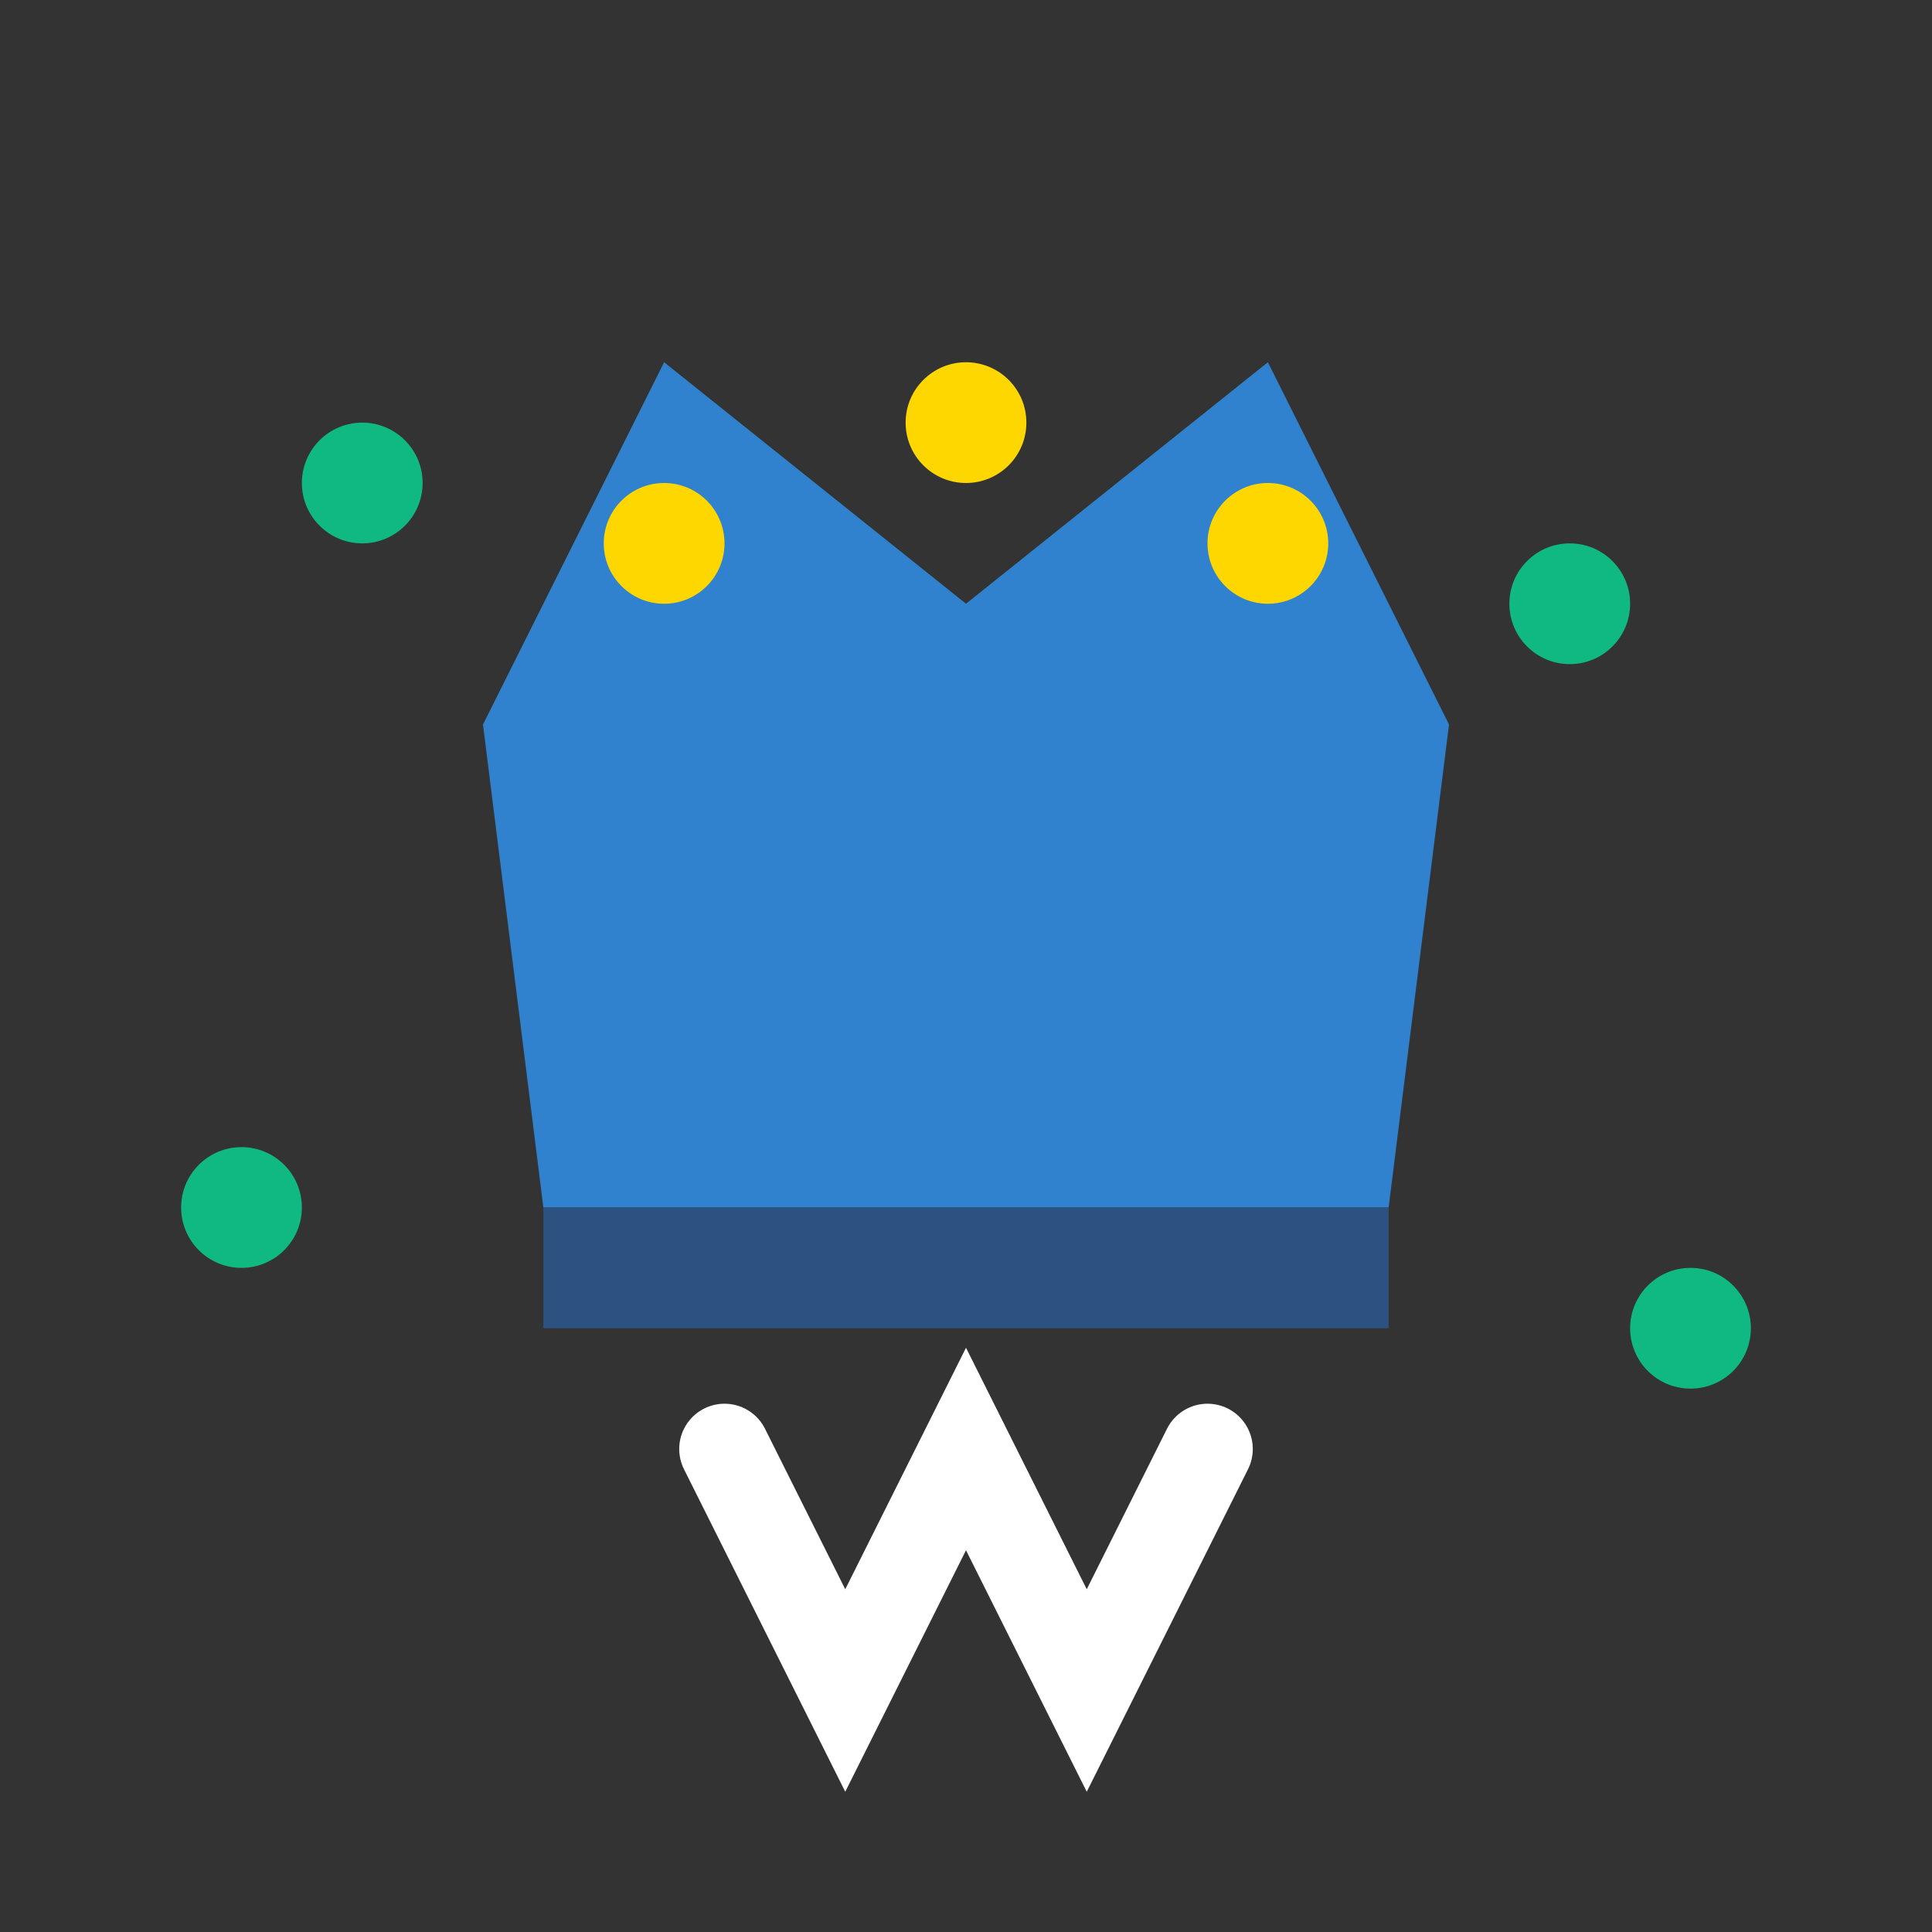
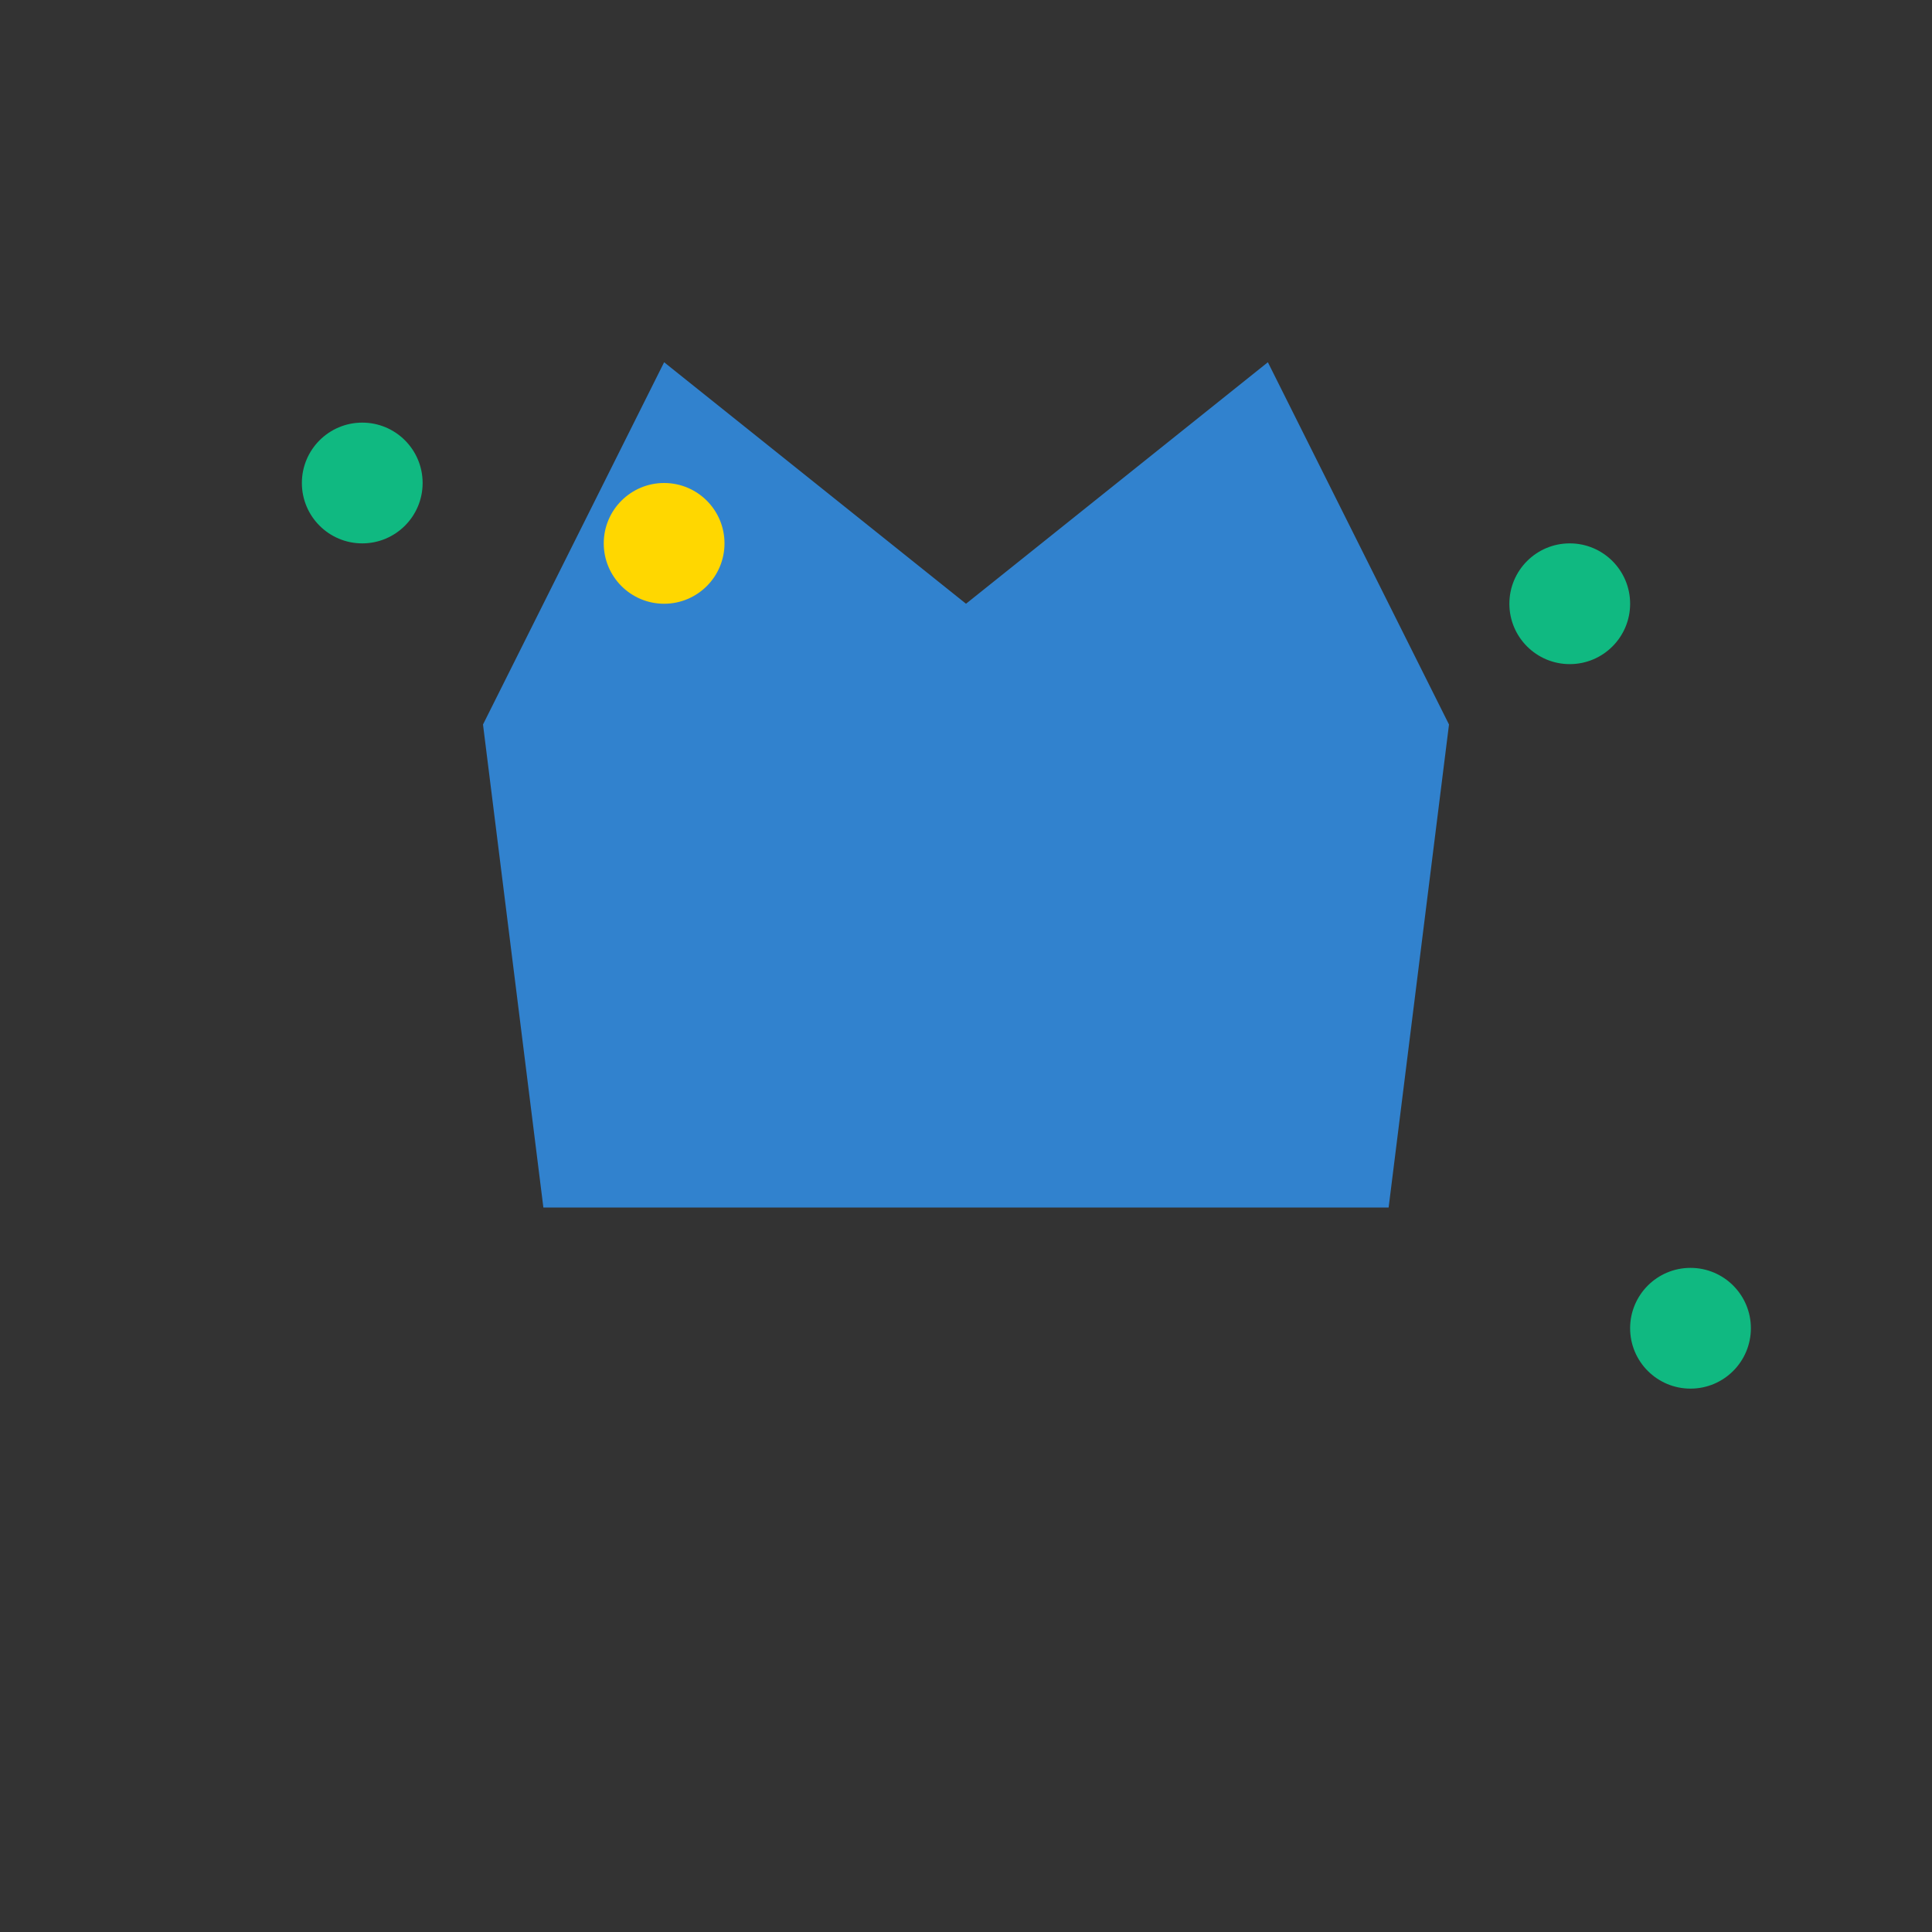
<svg xmlns="http://www.w3.org/2000/svg" width="32" height="32" viewBox="0 0 32 32" fill="none">
  <rect x="0" y="0" width="32" height="32" fill="#333333" stroke="none" />
  <path d="M8 12L11 6L16 10L21 6L24 12L23 20H9L8 12Z" fill="#3182CE" />
  <circle cx="11" cy="9" r="1" fill="#FFD700" />
-   <circle cx="16" cy="7" r="1" fill="#FFD700" />
-   <circle cx="21" cy="9" r="1" fill="#FFD700" />
-   <rect x="9" y="20" width="14" height="2" fill="#2C5282" />
  <circle cx="6" cy="8" r="1" fill="#10B981" />
  <circle cx="26" cy="10" r="1" fill="#10B981" />
-   <circle cx="4" cy="20" r="1" fill="#10B981" />
  <circle cx="28" cy="22" r="1" fill="#10B981" />
-   <path d="M12 24L14 28L16 24L18 28L20 24" stroke="#FFFFFF" stroke-width="1.5" fill="none" stroke-linecap="round" />
</svg>